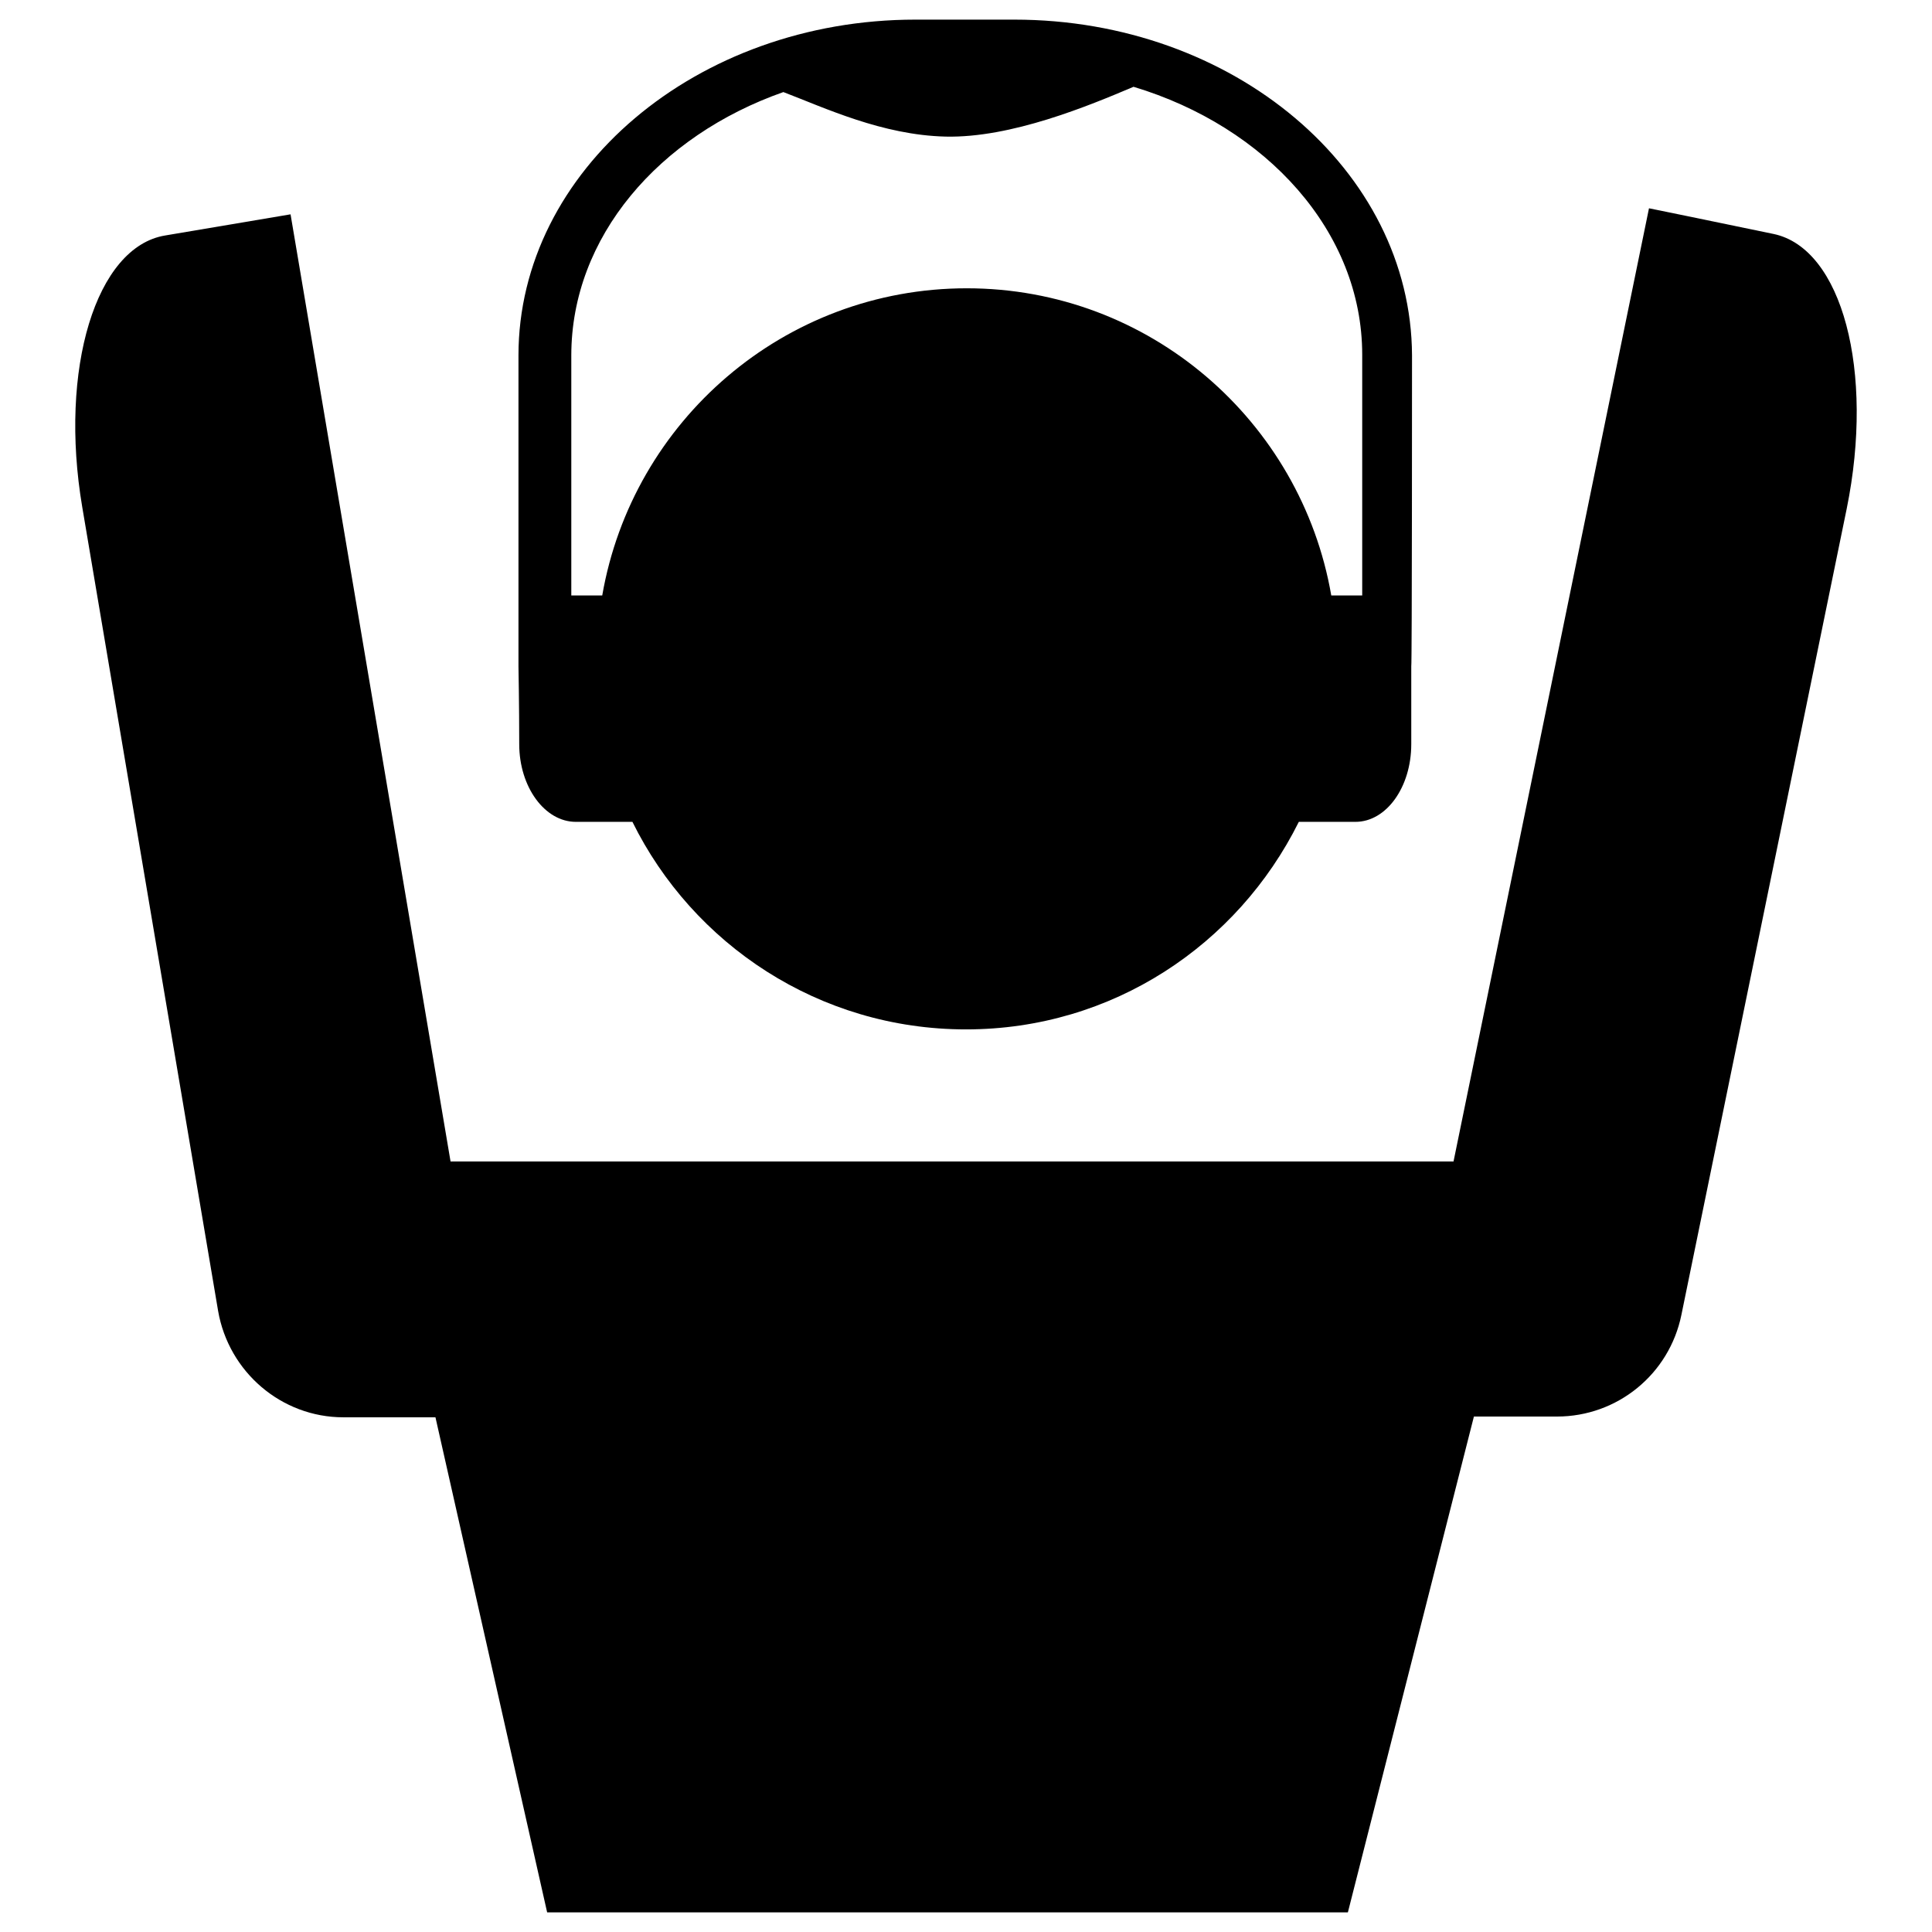
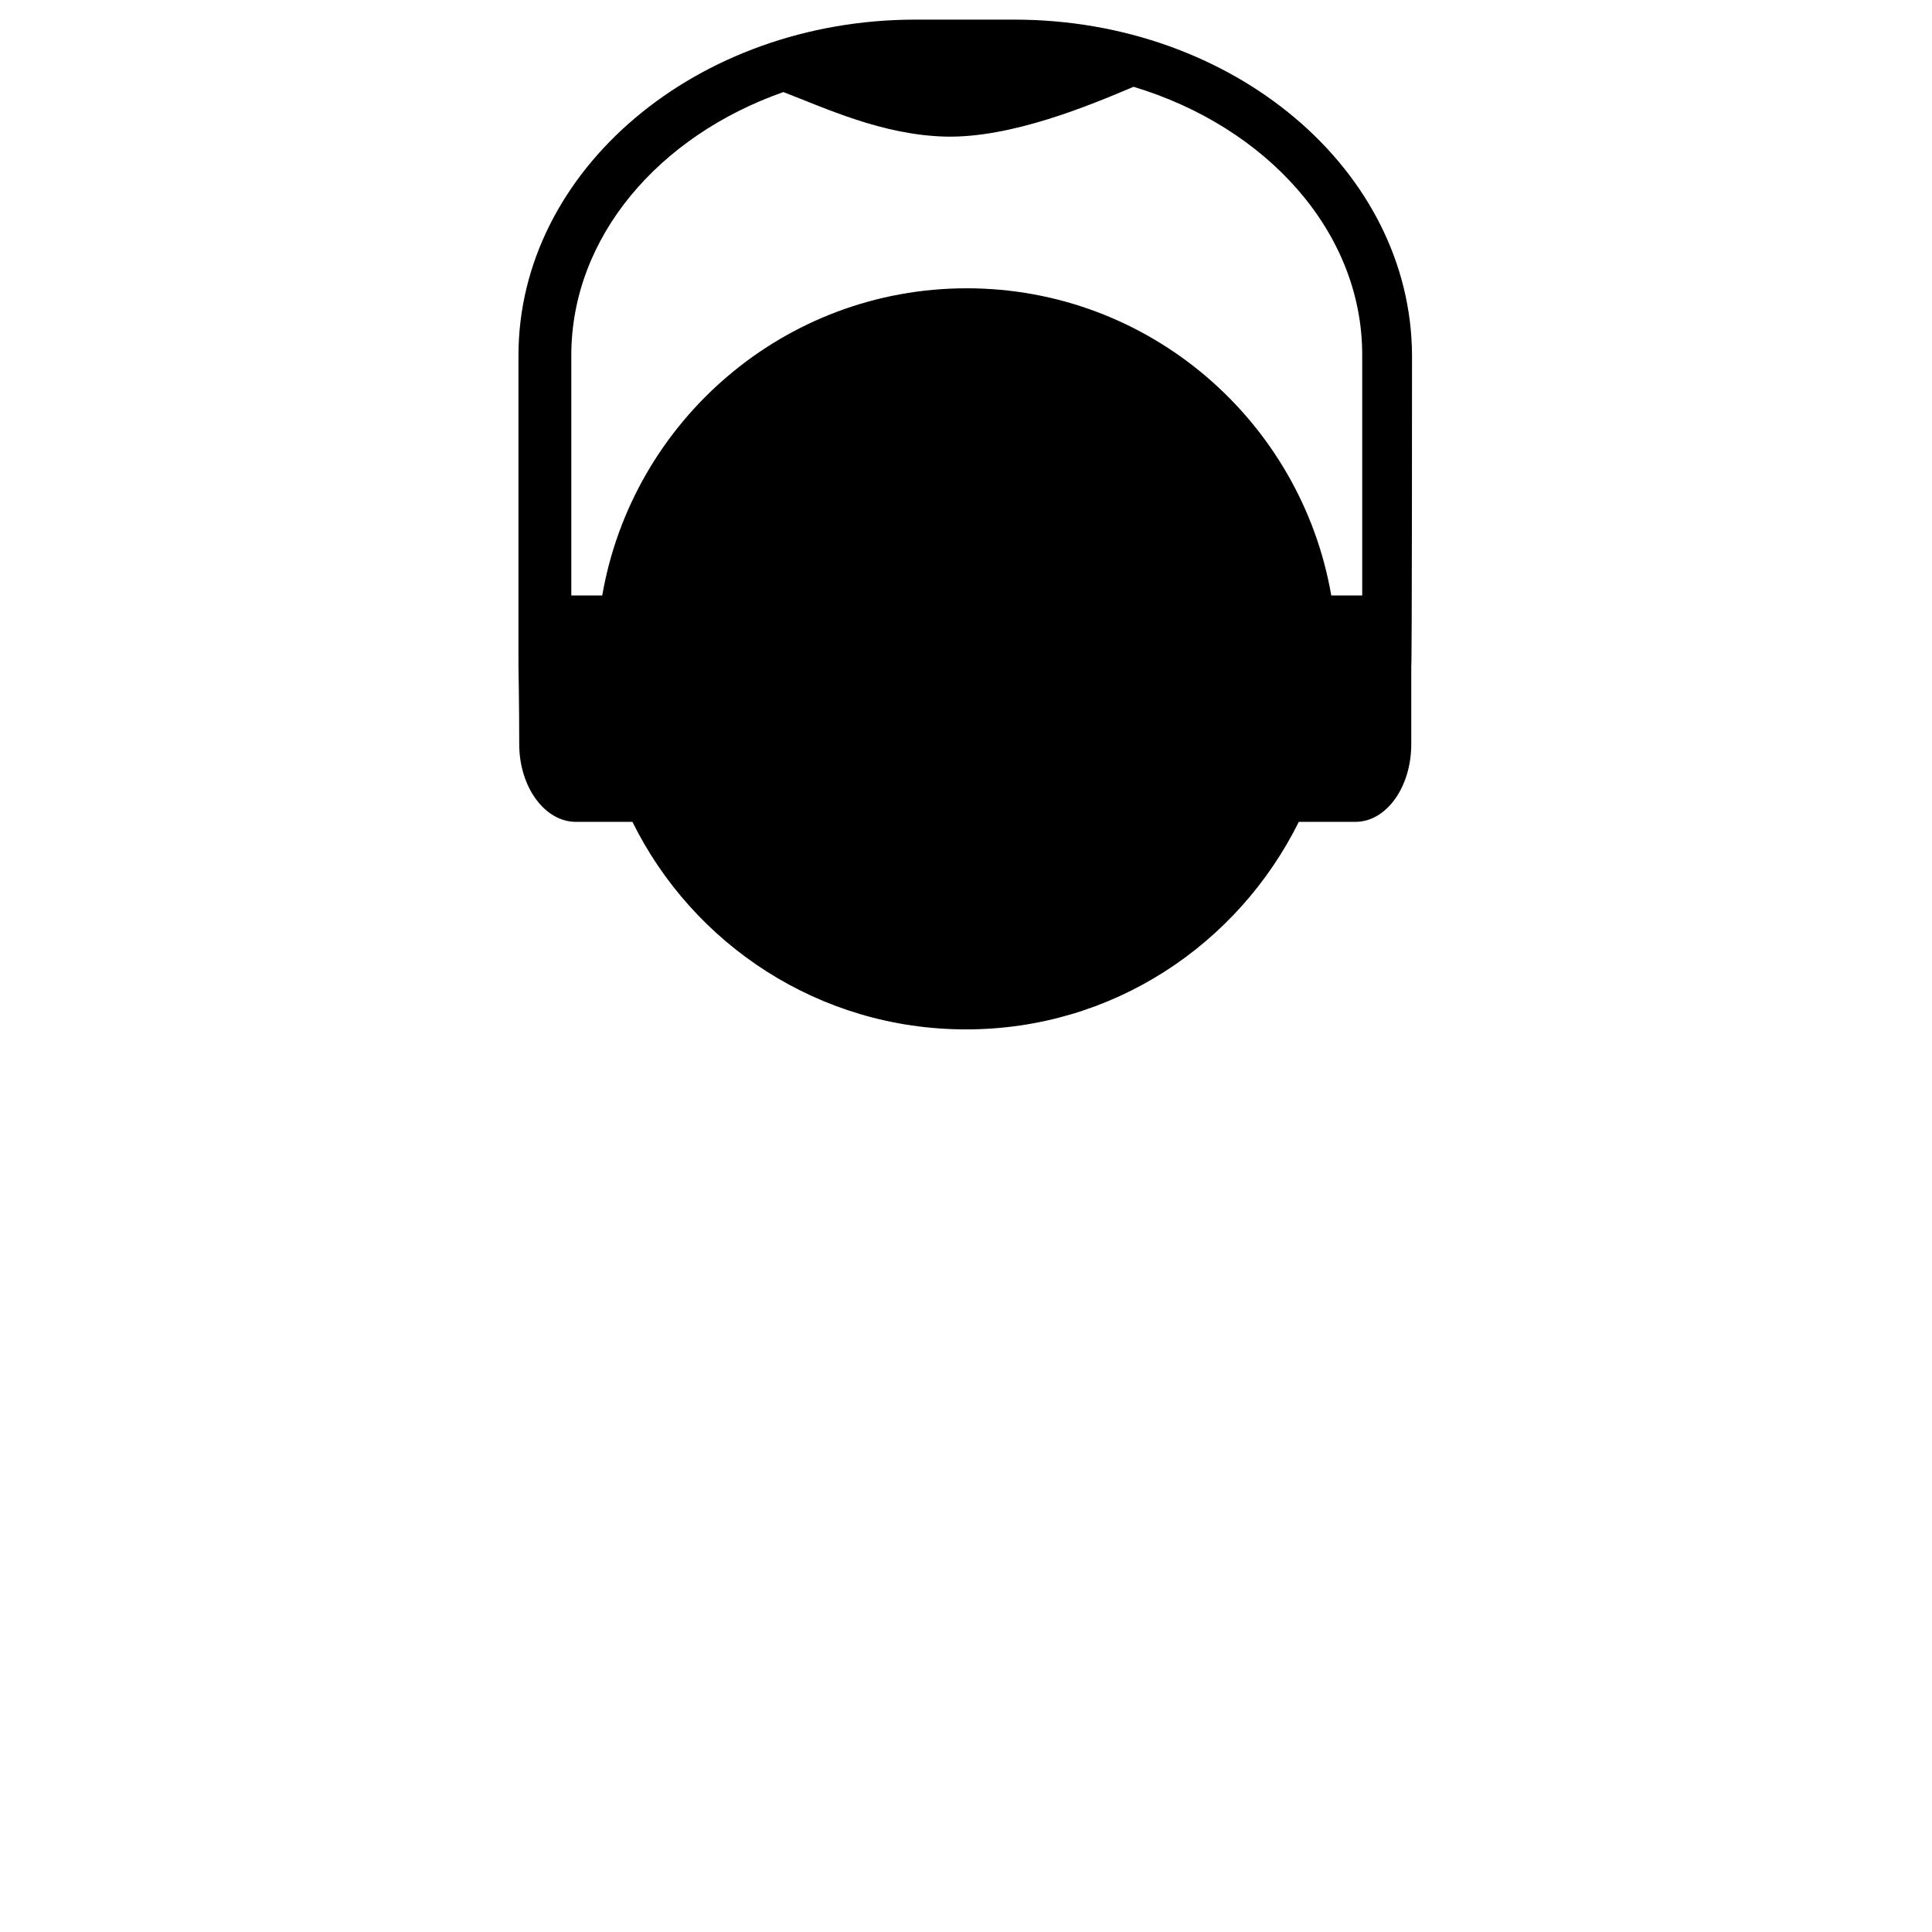
<svg xmlns="http://www.w3.org/2000/svg" version="1.1" x="0px" y="0px" viewBox="0 0 256 256" enable-background="new 0 0 256 256" xml:space="preserve">
  <g>
    <g>
      <g>
        <g>
-           <path fill="#000000" d="M38.5,28.4l-16.6,2.8c-9.2,1.5-14.1,17.7-11,36l18,106.5c1.4,8.1,8.4,14.1,16.6,14.1h12.2l14.8,65.6h106.1l16.7-65.7h11c8,0,14.9-5.6,16.5-13.5l21.9-106.8c3.7-18.2-0.6-34.5-9.7-36.4c-9.1-1.9-16.5-3.4-16.5-3.4l-25.9,126.3H59.7L38.5,28.4z" />
          <path fill="#000000" d="M134.4,2.6h-13.1c-29,0-52.6,20-52.6,44.5v41.2c0,0,0.1,5.1,0.1,10.3c0,5.7,3.4,10.3,7.5,10.3h7.5c8,16.2,24.7,27.5,44.2,27.5c19.4,0,36-11.2,44.1-27.5c0,0,3.3,0,7.5,0c4.1,0,7.4-4.6,7.4-10.3V88.3c0.1,0,0.1-41.2,0.1-41.2C187,22.5,163.4,2.6,134.4,2.6z M180.3,78.9h-3.9c-4-23.1-24.1-40.7-48.3-40.7c-24.2,0-44.3,17.6-48.3,40.7h-4.1V47.1c0-15.7,11.6-29.1,28.1-34.9c5.5,2.1,13.1,5.7,21.5,5.9c8.7,0.2,19-4.1,24.9-6.6c17.6,5.3,30.3,19.2,30.3,35.5V78.9L180.3,78.9z" />
        </g>
      </g>
      <g />
      <g />
      <g />
      <g />
      <g />
      <g />
      <g />
      <g />
      <g />
      <g />
      <g />
      <g />
      <g />
      <g />
      <g />
    </g>
  </g>
</svg>